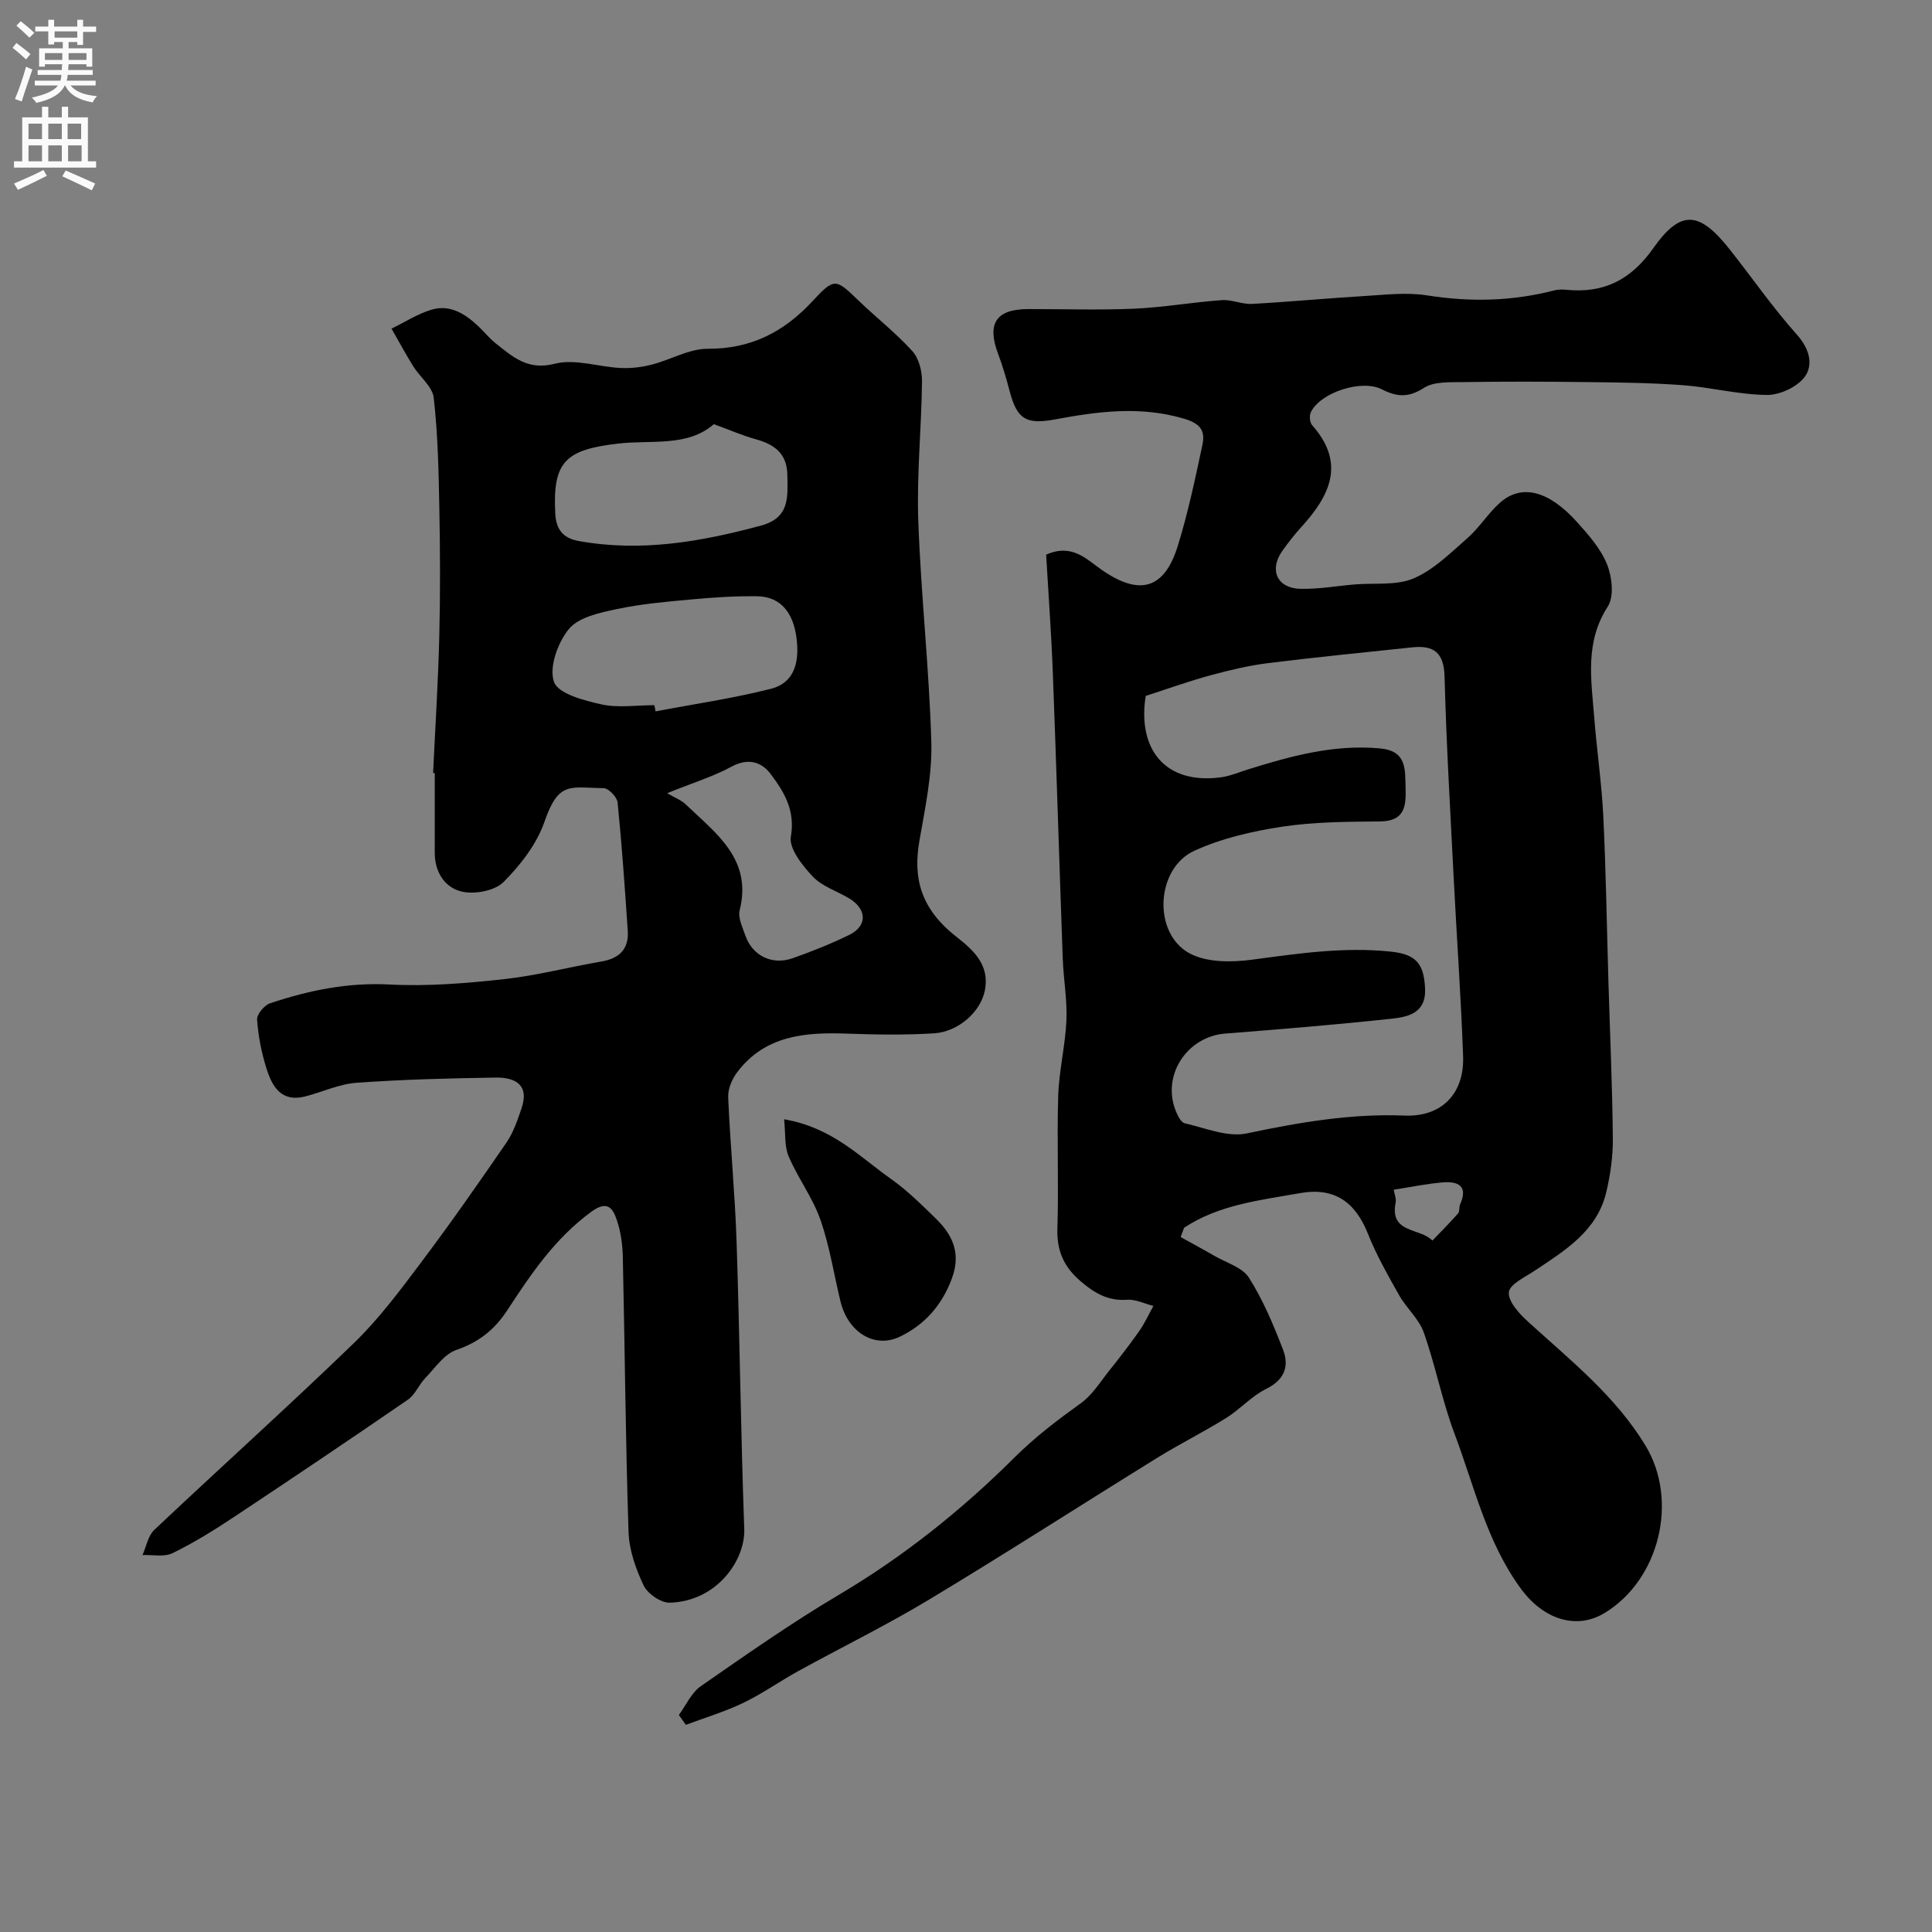
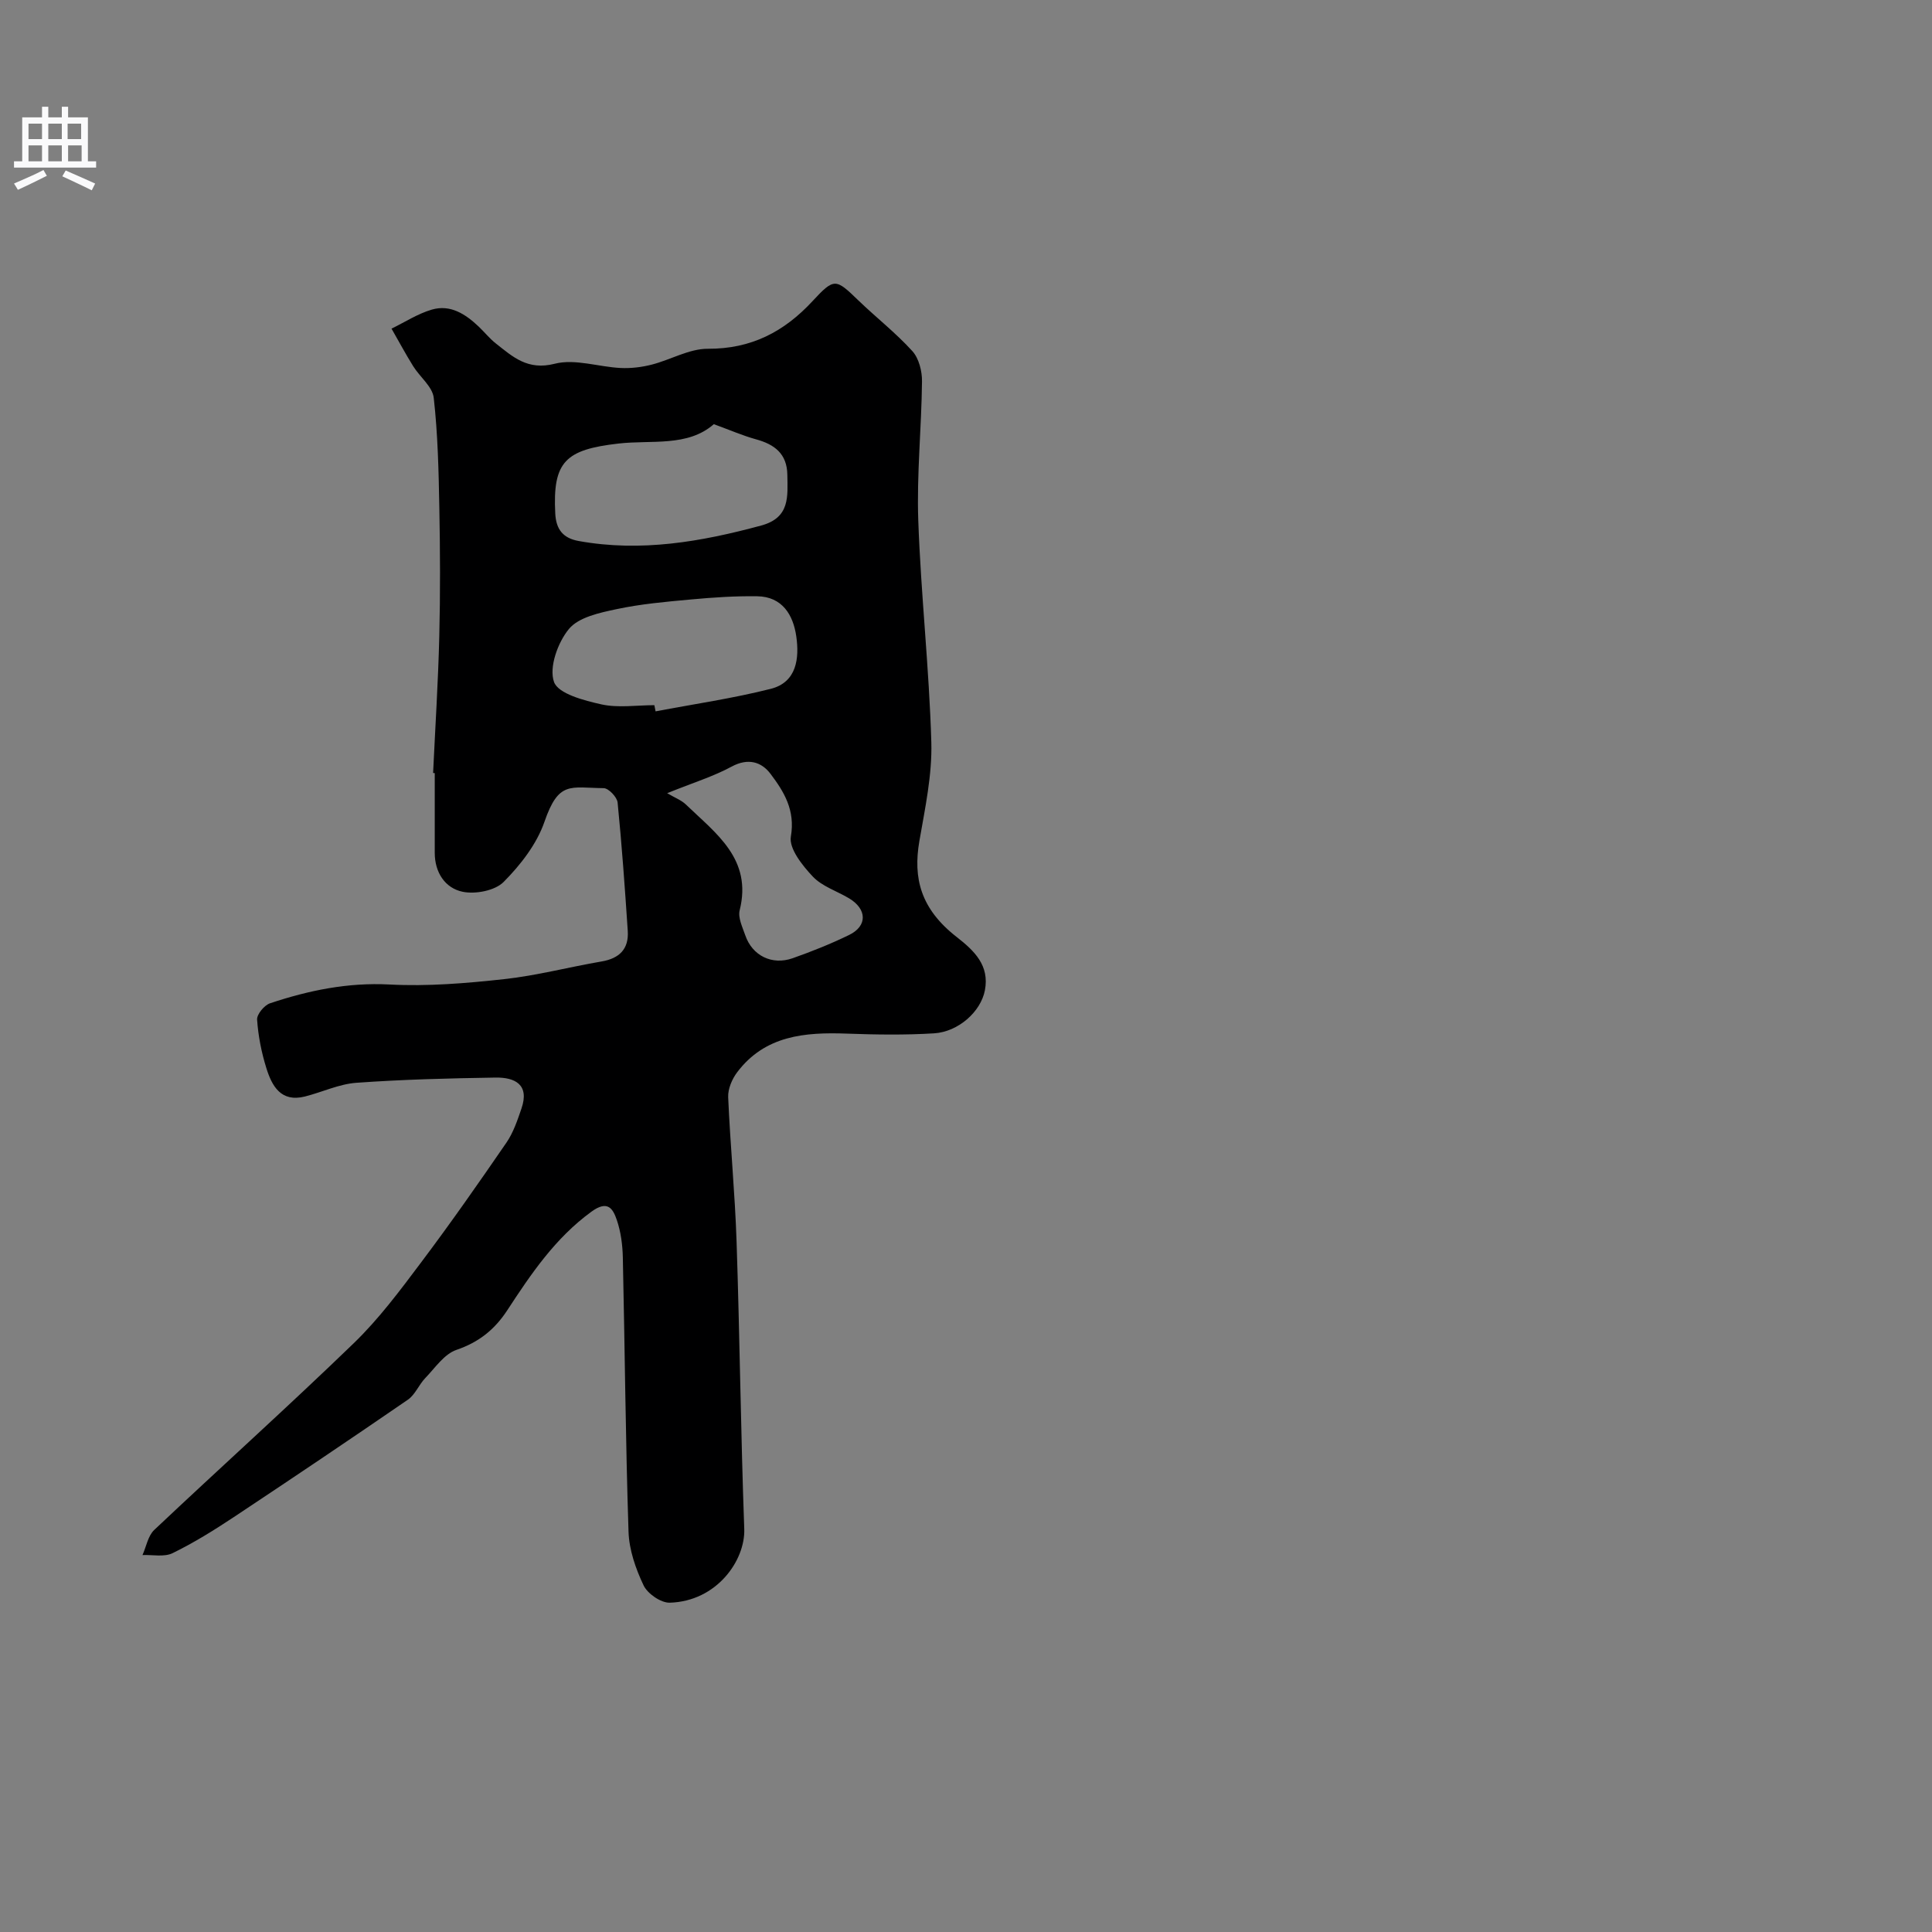
<svg xmlns="http://www.w3.org/2000/svg" enable-background="new 0 0 400 400" viewBox="0 0 400 400">
  <rect x="0" y="0" width="400" height="400" fill="#808080" stroke="none" />
  <g fill="#000001">
-     <path d="m244.44 256.12c2.33 1.29 4.68 2.55 6.99 3.89 2.47 1.43 5.79 2.38 7.16 4.54 2.92 4.62 5.09 9.78 7.06 14.92 1.3 3.4.3 6.21-3.49 8.08-3.02 1.48-5.4 4.23-8.3 6.03-4.65 2.9-9.58 5.34-14.24 8.23-15.76 9.75-31.35 19.79-47.23 29.35-8.81 5.31-18.08 9.85-27.1 14.81-3.85 2.12-7.47 4.7-11.42 6.6-3.81 1.83-7.9 3.05-11.87 4.54-.48-.68-.97-1.36-1.45-2.04 1.49-2.02 2.59-4.61 4.55-5.97 9.38-6.51 18.75-13.09 28.56-18.9 13.41-7.93 25.47-17.58 36.41-28.47 4.31-4.29 8.92-7.76 13.75-11.24 2.33-1.68 3.96-4.36 5.8-6.67 2.14-2.68 4.25-5.39 6.22-8.2 1.15-1.63 1.99-3.48 2.96-5.24-1.83-.46-3.7-1.41-5.49-1.28-3.99.29-6.84-1.47-9.67-3.91-3.38-2.91-4.87-6.26-4.72-10.83.3-9.15-.12-18.33.17-27.49.17-5.21 1.47-10.39 1.7-15.61.18-4.24-.6-8.51-.76-12.78-.71-19.7-1.3-39.4-2.05-59.09-.31-8.24-.92-16.47-1.39-24.55 5.37-2.39 8.32.93 11.58 3.19 7.8 5.39 12.9 3.95 15.68-5.01 2.11-6.81 3.59-13.84 5.08-20.83.58-2.75-.07-4.39-3.74-5.49-9.08-2.7-17.87-1.52-26.74.13-5.91 1.1-7.86.04-9.39-5.76-.7-2.67-1.48-5.33-2.45-7.91-2.31-6.2-.35-9.16 6.26-9.17 7.33-.01 14.67.24 21.99-.08 6.04-.27 12.05-1.34 18.09-1.77 2.06-.15 4.2.89 6.27.78 7.76-.42 15.51-1.17 23.27-1.63 4.31-.26 8.73-.8 12.93-.14 8.94 1.42 17.68 1.23 26.42-1.04.79-.2 1.67-.19 2.49-.11 7.73.77 13.35-2.08 17.94-8.58 5.69-8.07 9.52-7.76 15.81.17 4.67 5.9 8.97 12.12 13.97 17.72 2.58 2.89 3.41 6.17 1.64 8.65-1.52 2.13-5.17 3.83-7.85 3.81-5.84-.05-11.65-1.6-17.52-2.03-6.76-.5-13.56-.56-20.34-.64-8.37-.1-16.73-.12-25.1.01-2.74.04-6-.15-8.09 1.21-3.17 2.06-5.64 1.85-8.66.3-4.17-2.15-12.7.59-14.73 4.71-.35.71-.24 2.14.26 2.7 7 7.88 3.69 14.57-2.21 21.06-1.43 1.57-2.75 3.26-3.98 5-2.75 3.9-1.06 7.7 3.73 7.82 3.75.09 7.52-.59 11.29-.91 4.1-.35 8.61.28 12.19-1.25 4.16-1.78 7.66-5.29 11.17-8.37 2.45-2.16 4.23-5.08 6.66-7.26 4.46-3.99 10.08-2.61 16 3.97 2.39 2.66 4.92 5.51 6.21 8.75 1.04 2.6 1.5 6.67.15 8.75-4.77 7.36-3.42 15.1-2.81 22.87.54 6.87 1.55 13.72 1.89 20.6.55 11.42.72 22.86 1.06 34.29.32 10.77.81 21.53.91 32.3.04 3.74-.5 7.56-1.37 11.21-1.9 7.98-8.43 11.97-14.68 16.14-2.05 1.37-5.36 2.91-5.48 4.57-.14 1.96 2.22 4.48 4.05 6.14 8.72 7.94 18.02 15.31 24.25 25.6 6.89 11.38 2.87 27.78-8.5 34.66-5.82 3.52-12.62 1.31-17.25-4.97-7.14-9.68-9.69-21.27-13.8-32.18-2.57-6.82-3.93-14.08-6.37-20.96-1-2.82-3.59-5.02-5.1-7.71-2.33-4.13-4.7-8.3-6.45-12.7-2.61-6.57-6.93-9.69-14.02-8.43-8.29 1.47-16.78 2.37-24.04 7.17-.24.64-.48 1.28-.72 1.93zm-7.23-112.04c-1.75 10.92 3.91 18.35 15.45 16.87 1.91-.24 3.75-1.03 5.6-1.61 8.94-2.8 17.89-5.27 27.45-4.39 5.58.51 5.18 4.32 5.3 8.16.12 3.83-.17 6.91-5.31 6.96-6.76.06-13.6.08-20.26 1.09-6.19.94-12.53 2.4-18.18 4.99-7.99 3.66-8.64 17.1-.97 21.23 3.56 1.92 8.72 1.88 12.96 1.31 9.55-1.28 19.02-2.68 28.68-1.67 5.26.55 6.84 2.49 7.11 7.5.29 5.25-3.48 6.02-7 6.4-11.43 1.23-22.9 2.17-34.37 3.07-7.85.61-13.13 8.53-10.3 15.86.4 1.03 1.1 2.52 1.92 2.71 4.25.98 8.87 2.94 12.84 2.1 10.83-2.28 21.56-4.14 32.68-3.69 7.62.31 12.38-4.5 12.11-12.26-.43-12.2-1.31-24.38-1.93-36.58-.71-14.02-1.54-28.03-1.91-42.06-.13-5-2.26-6.52-6.73-6.04-9.93 1.06-19.88 2.02-29.79 3.26-4 .5-7.98 1.45-11.88 2.51-4.33 1.16-8.58 2.7-13.47 4.28zm51.34 102.24c.15.91.57 1.87.4 2.71-1.29 6.38 5.13 5.17 7.61 7.82 1.79-1.87 3.62-3.69 5.32-5.63.37-.43.17-1.3.43-1.89 1.71-3.82-.48-4.78-3.57-4.53-3.4.28-6.77.99-10.19 1.52z" />
    <path d="m89.67 160.03c.44-9.43 1.05-18.85 1.28-28.29.22-8.86.18-17.74.01-26.6-.14-7.61-.31-15.24-1.16-22.78-.26-2.31-2.87-4.31-4.26-6.55-1.58-2.54-2.99-5.18-4.48-7.77 2.78-1.35 5.43-3.09 8.35-3.94 3.84-1.12 6.98.94 9.7 3.52 1.21 1.15 2.26 2.48 3.56 3.5 3.53 2.78 6.58 5.62 12.18 4.19 4.2-1.08 9.08.66 13.67.88 2.13.1 4.35-.17 6.42-.7 3.91-1 7.75-3.3 11.61-3.28 8.97.04 15.78-3.5 21.68-9.87 4.51-4.87 4.8-4.67 9.47-.16 3.68 3.55 7.76 6.73 11.19 10.51 1.36 1.5 2.03 4.16 2 6.28-.1 9.6-1.11 19.22-.77 28.8.54 15.31 2.26 30.58 2.7 45.9.19 6.79-1.3 13.67-2.47 20.44-1.34 7.72.26 14.06 7.7 19.87 3.71 2.89 6.85 5.92 5.86 11.07-.86 4.43-5.5 8.57-10.51 8.89-6 .37-12.05.28-18.07.06-8.68-.32-16.94.37-22.7 7.99-1.07 1.41-1.94 3.46-1.87 5.17.43 9.97 1.41 19.92 1.74 29.9.66 19.82.87 39.65 1.59 59.47.24 6.5-5.67 15.01-15.43 15.29-1.83.05-4.59-1.86-5.41-3.58-1.64-3.44-3-7.36-3.12-11.12-.62-18.93-.76-37.87-1.18-56.8-.06-2.59-.41-5.28-1.24-7.72-.8-2.34-1.87-4.2-5.24-1.75-7.52 5.47-12.53 12.91-17.46 20.45-2.64 4.02-5.88 6.59-10.51 8.18-2.53.86-4.42 3.73-6.45 5.83-1.33 1.38-2.09 3.44-3.6 4.48-11.96 8.22-24 16.32-36.09 24.34-4.07 2.7-8.26 5.3-12.64 7.44-1.73.84-4.13.3-6.22.39.79-1.76 1.14-3.98 2.43-5.2 13.72-12.95 27.76-25.56 41.32-38.67 5.16-4.99 9.53-10.85 13.86-16.62 6.13-8.14 11.97-16.5 17.74-24.9 1.43-2.08 2.28-4.63 3.11-7.05 1.72-4.99-1.36-6.49-5.4-6.42-9.6.15-19.21.39-28.78 1.08-3.6.26-7.08 1.94-10.65 2.84-4.97 1.25-6.83-2.17-7.99-5.9-1.01-3.24-1.68-6.64-1.91-10.02-.07-1.1 1.49-2.98 2.68-3.38 8-2.67 16.08-4.34 24.72-3.89 7.88.42 15.88-.25 23.75-1.11 6.78-.74 13.44-2.51 20.18-3.66 3.69-.63 5.66-2.59 5.41-6.33-.59-8.87-1.22-17.73-2.1-26.57-.11-1.12-1.86-2.96-2.87-2.98-6.96-.08-9.33-1.57-12.28 6.97-1.59 4.61-4.95 8.92-8.44 12.44-1.79 1.81-5.84 2.59-8.5 2.04-3.62-.75-5.77-3.99-5.77-8.06-.01-5.5 0-11 0-16.5-.12-.03-.23-.03-.34-.04zm45.81-14.03c.08.43.16.86.25 1.28 7.97-1.52 16.02-2.68 23.87-4.67 5.38-1.37 5.91-6.36 5.26-10.87-.63-4.39-2.87-8.21-8.08-8.29-4.56-.07-9.14.24-13.69.66-5.17.47-10.39.93-15.45 2.01-3.49.74-7.82 1.66-9.84 4.09-2.32 2.8-4.17 7.96-3.1 10.98.87 2.45 6.24 3.85 9.84 4.65 3.49.76 7.28.16 10.94.16zm12.31-58.18c-5.41 4.75-12.93 3.23-19.73 4.01-10.99 1.26-13.66 3.72-13.1 14.49.17 3.3 1.62 5.11 4.85 5.69 12.89 2.33 25.36.16 37.8-3.21 6-1.63 5.46-6.04 5.4-10.5-.06-4.35-2.64-6.3-6.51-7.35-2.74-.76-5.36-1.91-8.71-3.13zm-9.66 76.4c1.58.94 2.92 1.43 3.86 2.33 6.22 6 13.81 11.28 11.15 21.92-.38 1.53.58 3.49 1.16 5.17 1.44 4.21 5.52 6.26 9.81 4.75 3.97-1.4 7.9-2.97 11.68-4.81 3.84-1.86 3.74-5.37-.03-7.61-2.52-1.5-5.57-2.46-7.49-4.5-2.15-2.28-4.96-5.8-4.53-8.27.94-5.47-1.42-9.28-4.21-12.98-1.88-2.5-4.66-3.34-8.06-1.5-3.75 2.03-7.91 3.31-13.34 5.5z" />
-     <path d="m162.34 231.73c10.03 1.74 15.66 7.8 22.12 12.35 3.35 2.36 6.31 5.31 9.26 8.18 3.5 3.4 5.28 7.18 3.38 12.37-2.05 5.6-5.69 9.68-10.8 12.12-5.3 2.53-10.75-.98-12.28-7.28-1.38-5.67-2.25-11.5-4.18-16.98-1.61-4.57-4.66-8.61-6.57-13.1-.88-2.07-.61-4.66-.93-7.66z" />
  </g>
-   <path d="m2.6 9.9.8-1c.9.7 1.9 1.4 2.9 2.3l-.9 1.1c-1.1-1-2-1.8-2.8-2.4zm.5 10.6c.9-2.1 1.6-4.3 2.3-6.7.4.2.8.4 1.3.6-.7 2.1-1.5 4.3-2.2 6.6zm.3-15.2.9-.9c1 .8 2 1.6 2.8 2.4l-1 1c-.9-.9-1.8-1.7-2.7-2.5zm12.6-1.2h1.2v1.4h2.7v1.1h-2.7v2.7h-1.2v-.6h-1.8v1.3h4.9v3.8h-1.2v-.5h-3.7c0 .4-.1.9-.1 1.2h5.1v1h-5.2c0 .5-.1.9-.2 1.2h6v1h-5.2c1.1 1.3 2.9 2 5.5 2.2-.4.4-.7.8-.9 1.3-2.9-.5-4.8-1.6-5.7-3.5h-.1c-.8 1.7-2.7 2.9-5.9 3.6-.2-.4-.6-.8-.9-1.1 2.8-.6 4.6-1.4 5.4-2.5h-4.8v-1h5.3c.1-.3.2-.7.2-1.2h-4.9v-1h5c0-.4 0-.8.1-1.2h-3.6v.5h-1.2v-3.8h4.9v-1.3h-1.8v.5h-1.2v-2.7h-2.7v-1h2.7v-1.4h1.2v1.4h4.8zm-6.7 8.3h3.6c0-.4 0-.9 0-1.4h-3.6zm1.9-4.6h4.8v-1.3h-4.7v1.3zm6.7 3.2h-3.7v1.4h3.7v-2.4z" fill="#fafafb" />
  <path d="m8.7 22.1h1.3v2.2h2.8v-2.2h1.3v2.2h4.1v9.1h1.7v1.3h-17v-1.3h1.7v-9.1h4.1zm.3 13.1.7 1.2c-1.8.9-3.8 1.9-6 2.9-.2-.4-.5-.8-.8-1.3 2.3-1 4.4-1.9 6.1-2.8zm-3.1-6.4h2.8v-3.2h-2.8zm0 4.6h2.8v-3.3h-2.8zm4.1-4.6h2.8v-3.2h-2.8zm0 4.6h2.8v-3.3h-2.8zm3.6 1.9c2.1.9 4.1 1.8 6.1 2.7l-.7 1.4c-2.2-1.1-4.2-2-6.1-2.9zm3.2-9.7h-2.8v3.2h2.8zm-2.7 7.8h2.8v-3.3h-2.8z" fill="#fafafb" />
</svg>